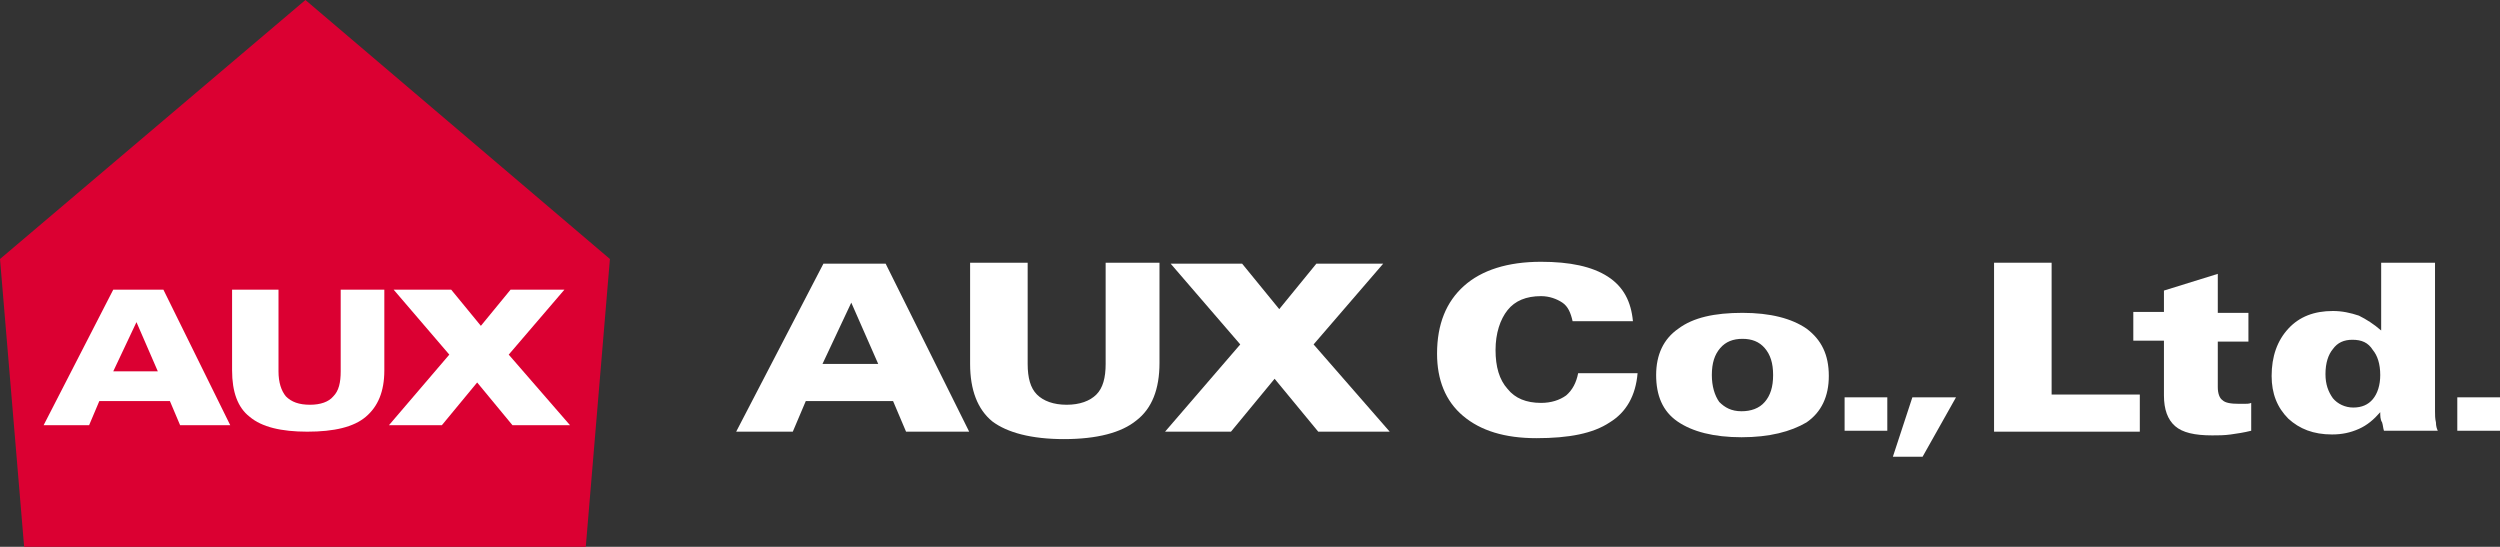
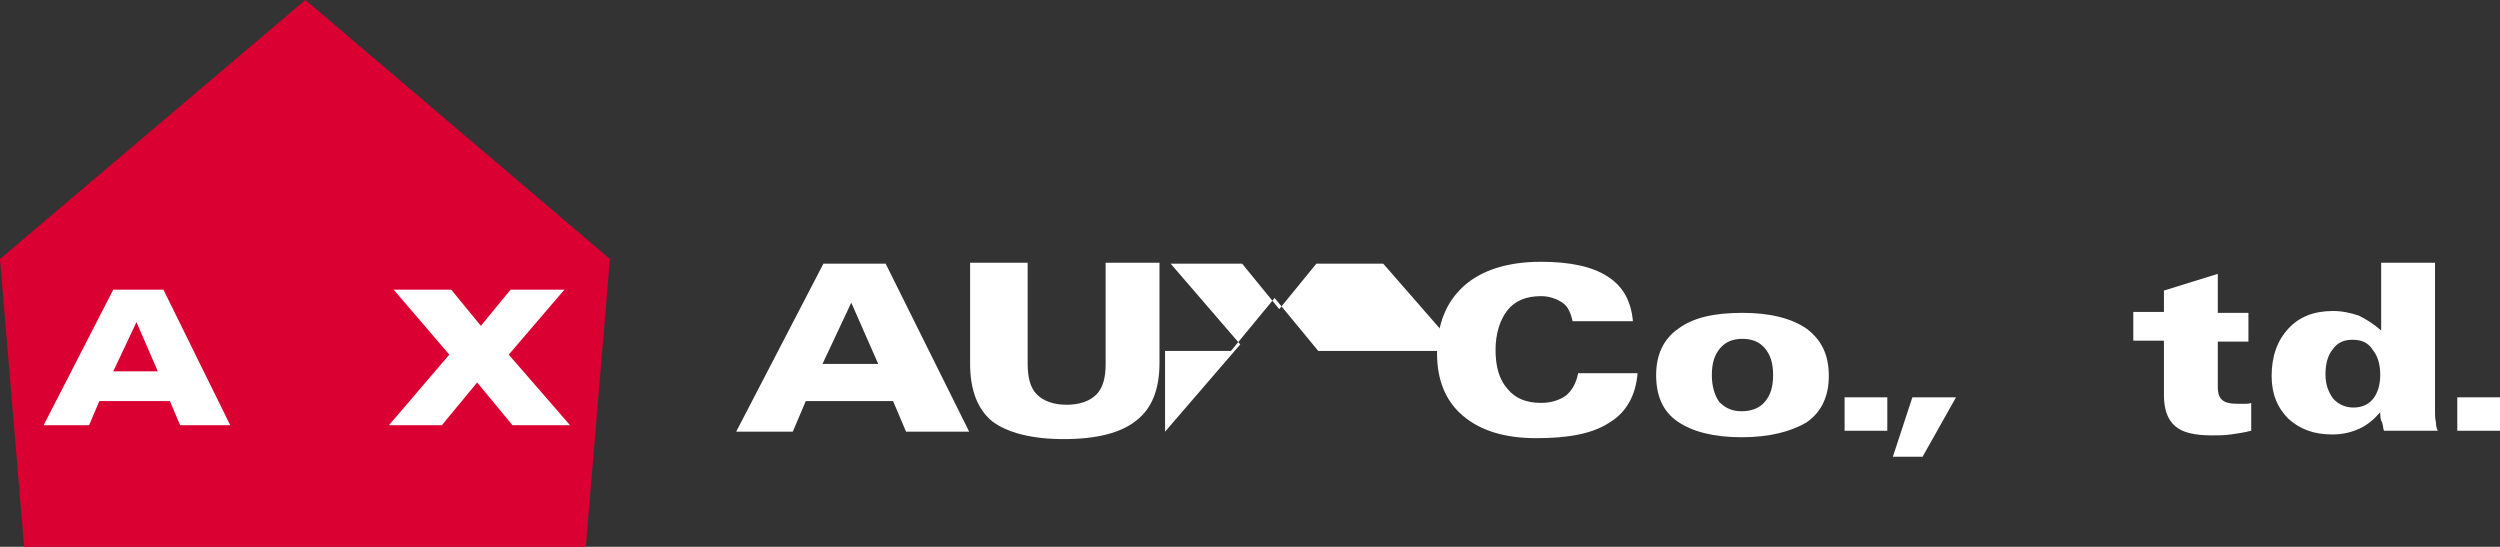
<svg xmlns="http://www.w3.org/2000/svg" version="1.1" id="レイヤー_1" x="0px" y="0px" viewBox="0 0 269.3 58.9" style="enable-background:new 0 0 269.3 58.9;" xml:space="preserve">
  <rect x="0" y="0" width="269.3" height="58.9" fill="#333333" stroke="none" />
  <style type="text/css">
	.st0{fill:#FFFFFF;}
	.st1{fill:#DB0032;}
</style>
  <path class="st0" d="M169.4,34.6c-0.2-0.9-0.5-1.6-1.1-2c-0.6-0.4-1.4-0.7-2.3-0.7c-1.6,0-2.8,0.5-3.6,1.5c-0.8,1-1.3,2.5-1.3,4.3  c0,1.8,0.4,3.2,1.3,4.2c0.8,1,2,1.5,3.6,1.5c1.1,0,2-0.3,2.7-0.8c0.7-0.6,1.1-1.4,1.3-2.4h6.4c-0.2,2.4-1.2,4.2-3,5.3  c-1.8,1.2-4.4,1.7-7.9,1.7c-3.4,0-6-0.8-7.9-2.4c-1.9-1.6-2.8-3.9-2.8-6.7c0-3.2,1-5.6,2.9-7.3c1.9-1.7,4.7-2.6,8.3-2.6  c3.1,0,5.5,0.5,7.2,1.6c1.7,1.1,2.5,2.7,2.7,4.8H169.4z" />
  <path class="st0" d="M187.6,47.1c-3,0-5.3-0.6-6.9-1.7c-1.6-1.1-2.3-2.8-2.3-5c0-2.2,0.8-3.9,2.4-5c1.6-1.2,3.9-1.7,6.9-1.7  c3,0,5.3,0.6,6.9,1.7c1.6,1.2,2.4,2.8,2.4,5.1c0,2.2-0.8,3.9-2.4,5C192.9,46.5,190.6,47.1,187.6,47.1z M187.6,44.3  c1,0,1.9-0.3,2.5-1c0.6-0.7,0.9-1.6,0.9-2.9s-0.3-2.2-0.9-2.9c-0.6-0.7-1.4-1-2.4-1c-1,0-1.8,0.3-2.4,1c-0.6,0.7-0.9,1.6-0.9,2.9  c0,1.2,0.3,2.2,0.8,2.9C185.8,43.9,186.5,44.3,187.6,44.3z" />
  <path class="st0" d="M203.3,46.4h-4.6v-3.6h4.6V46.4z" />
  <path class="st0" d="M269.3,46.4h-4.6v-3.6h4.6V46.4z" />
  <path class="st0" d="M207.1,49.2h-3.2l2.1-6.4h4.7L207.1,49.2z" />
-   <path class="st0" d="M230.5,42.5v4h-15.7V28.3h6.2v14.2H230.5z" />
  <path class="st0" d="M233.1,42.6v-5.9h-3.3v-3.1h3.3v-2.3l5.8-1.8v4.2h3.3v3.1h-3.3v4.9c0,0.7,0.2,1.2,0.5,1.4  c0.3,0.3,0.9,0.4,1.8,0.4c0.2,0,0.4,0,0.6,0c0.2,0,0.5,0,0.7-0.1v3c-0.8,0.2-1.5,0.3-2.2,0.4c-0.7,0.1-1.4,0.1-2,0.1  c-1.9,0-3.2-0.3-4-1C233.5,45.2,233.1,44.1,233.1,42.6z" />
  <path class="st0" d="M256.4,44.4c-0.7,0.8-1.4,1.4-2.3,1.8c-0.9,0.4-1.8,0.6-2.9,0.6c-2,0-3.5-0.6-4.7-1.7c-1.2-1.2-1.8-2.7-1.8-4.6  c0-2.1,0.6-3.8,1.8-5.1c1.2-1.3,2.8-1.9,4.8-1.9c1,0,1.9,0.2,2.8,0.5c0.8,0.4,1.6,0.9,2.4,1.6v-7.3h5.8v16c0,0.4,0,0.8,0.1,1.2  c0,0.4,0.1,0.7,0.2,0.9h-5.8c-0.1-0.3-0.1-0.6-0.2-0.9C256.4,45.2,256.4,44.8,256.4,44.4z M253.4,36.6c-0.9,0-1.6,0.3-2.1,1  c-0.5,0.6-0.8,1.5-0.8,2.7c0,1.1,0.3,1.9,0.8,2.6c0.5,0.6,1.3,1,2.2,1c0.9,0,1.6-0.3,2.1-0.9c0.5-0.6,0.8-1.5,0.8-2.6  c0-1.2-0.3-2.1-0.8-2.7C255.1,36.9,254.4,36.6,253.4,36.6z" />
  <path class="st0" d="M85.4,46.5h-6.1l9.4-18.1h6.7l9,18.1h-6.8l-1.4-3.3h-9.4L85.4,46.5z M94.6,39.2l-2.9-6.6l-3.1,6.6H94.6z" />
  <path class="st0" d="M104.7,28.3h6v10.9c0,1.5,0.3,2.6,1,3.3c0.7,0.7,1.8,1.1,3.2,1.1c1.4,0,2.5-0.4,3.2-1.1c0.7-0.7,1-1.8,1-3.3  V28.3h5.8v10.8c0,2.8-0.8,4.9-2.5,6.2c-1.6,1.3-4.2,2-7.8,2c-3.5,0-6.1-0.7-7.7-1.9c-1.6-1.3-2.4-3.4-2.4-6.2V28.3z" />
-   <path class="st0" d="M125.5,46.5l8.1-9.4l-7.5-8.7h7.7l4,4.9l4-4.9h7.2l-7.5,8.7l8.2,9.4H142l-4.7-5.7l-4.7,5.7H125.5z" />
+   <path class="st0" d="M125.5,46.5l8.1-9.4l-7.5-8.7h7.7l4,4.9l4-4.9h7.2l8.2,9.4H142l-4.7-5.7l-4.7,5.7H125.5z" />
  <polygon class="st1" points="32.9,0 0,27.9 2.6,58.9 63.1,58.9 65.7,27.9 " />
  <path class="st0" d="M9.6,45.8H4.7l7.5-14.6h5.4l7.2,14.6h-5.4l-1.1-2.6h-7.6L9.6,45.8z M17,40l-2.3-5.3L12.2,40H17z" />
-   <path class="st0" d="M25.2,31.2H30V40c0,1.2,0.3,2.1,0.8,2.7c0.6,0.6,1.4,0.9,2.6,0.9c1.1,0,2-0.3,2.5-0.9c0.6-0.6,0.8-1.5,0.8-2.7  v-8.8h4.7v8.7c0,2.3-0.7,3.9-2,5c-1.3,1.1-3.4,1.6-6.3,1.6c-2.8,0-4.9-0.5-6.2-1.6c-1.3-1-1.9-2.7-1.9-5V31.2z" />
  <path class="st0" d="M41.9,45.8l6.5-7.6l-6-7h6.2l3.2,3.9l3.2-3.9h5.8l-6,7l6.6,7.6h-6.2l-3.8-4.6l-3.8,4.6H41.9z" />
</svg>